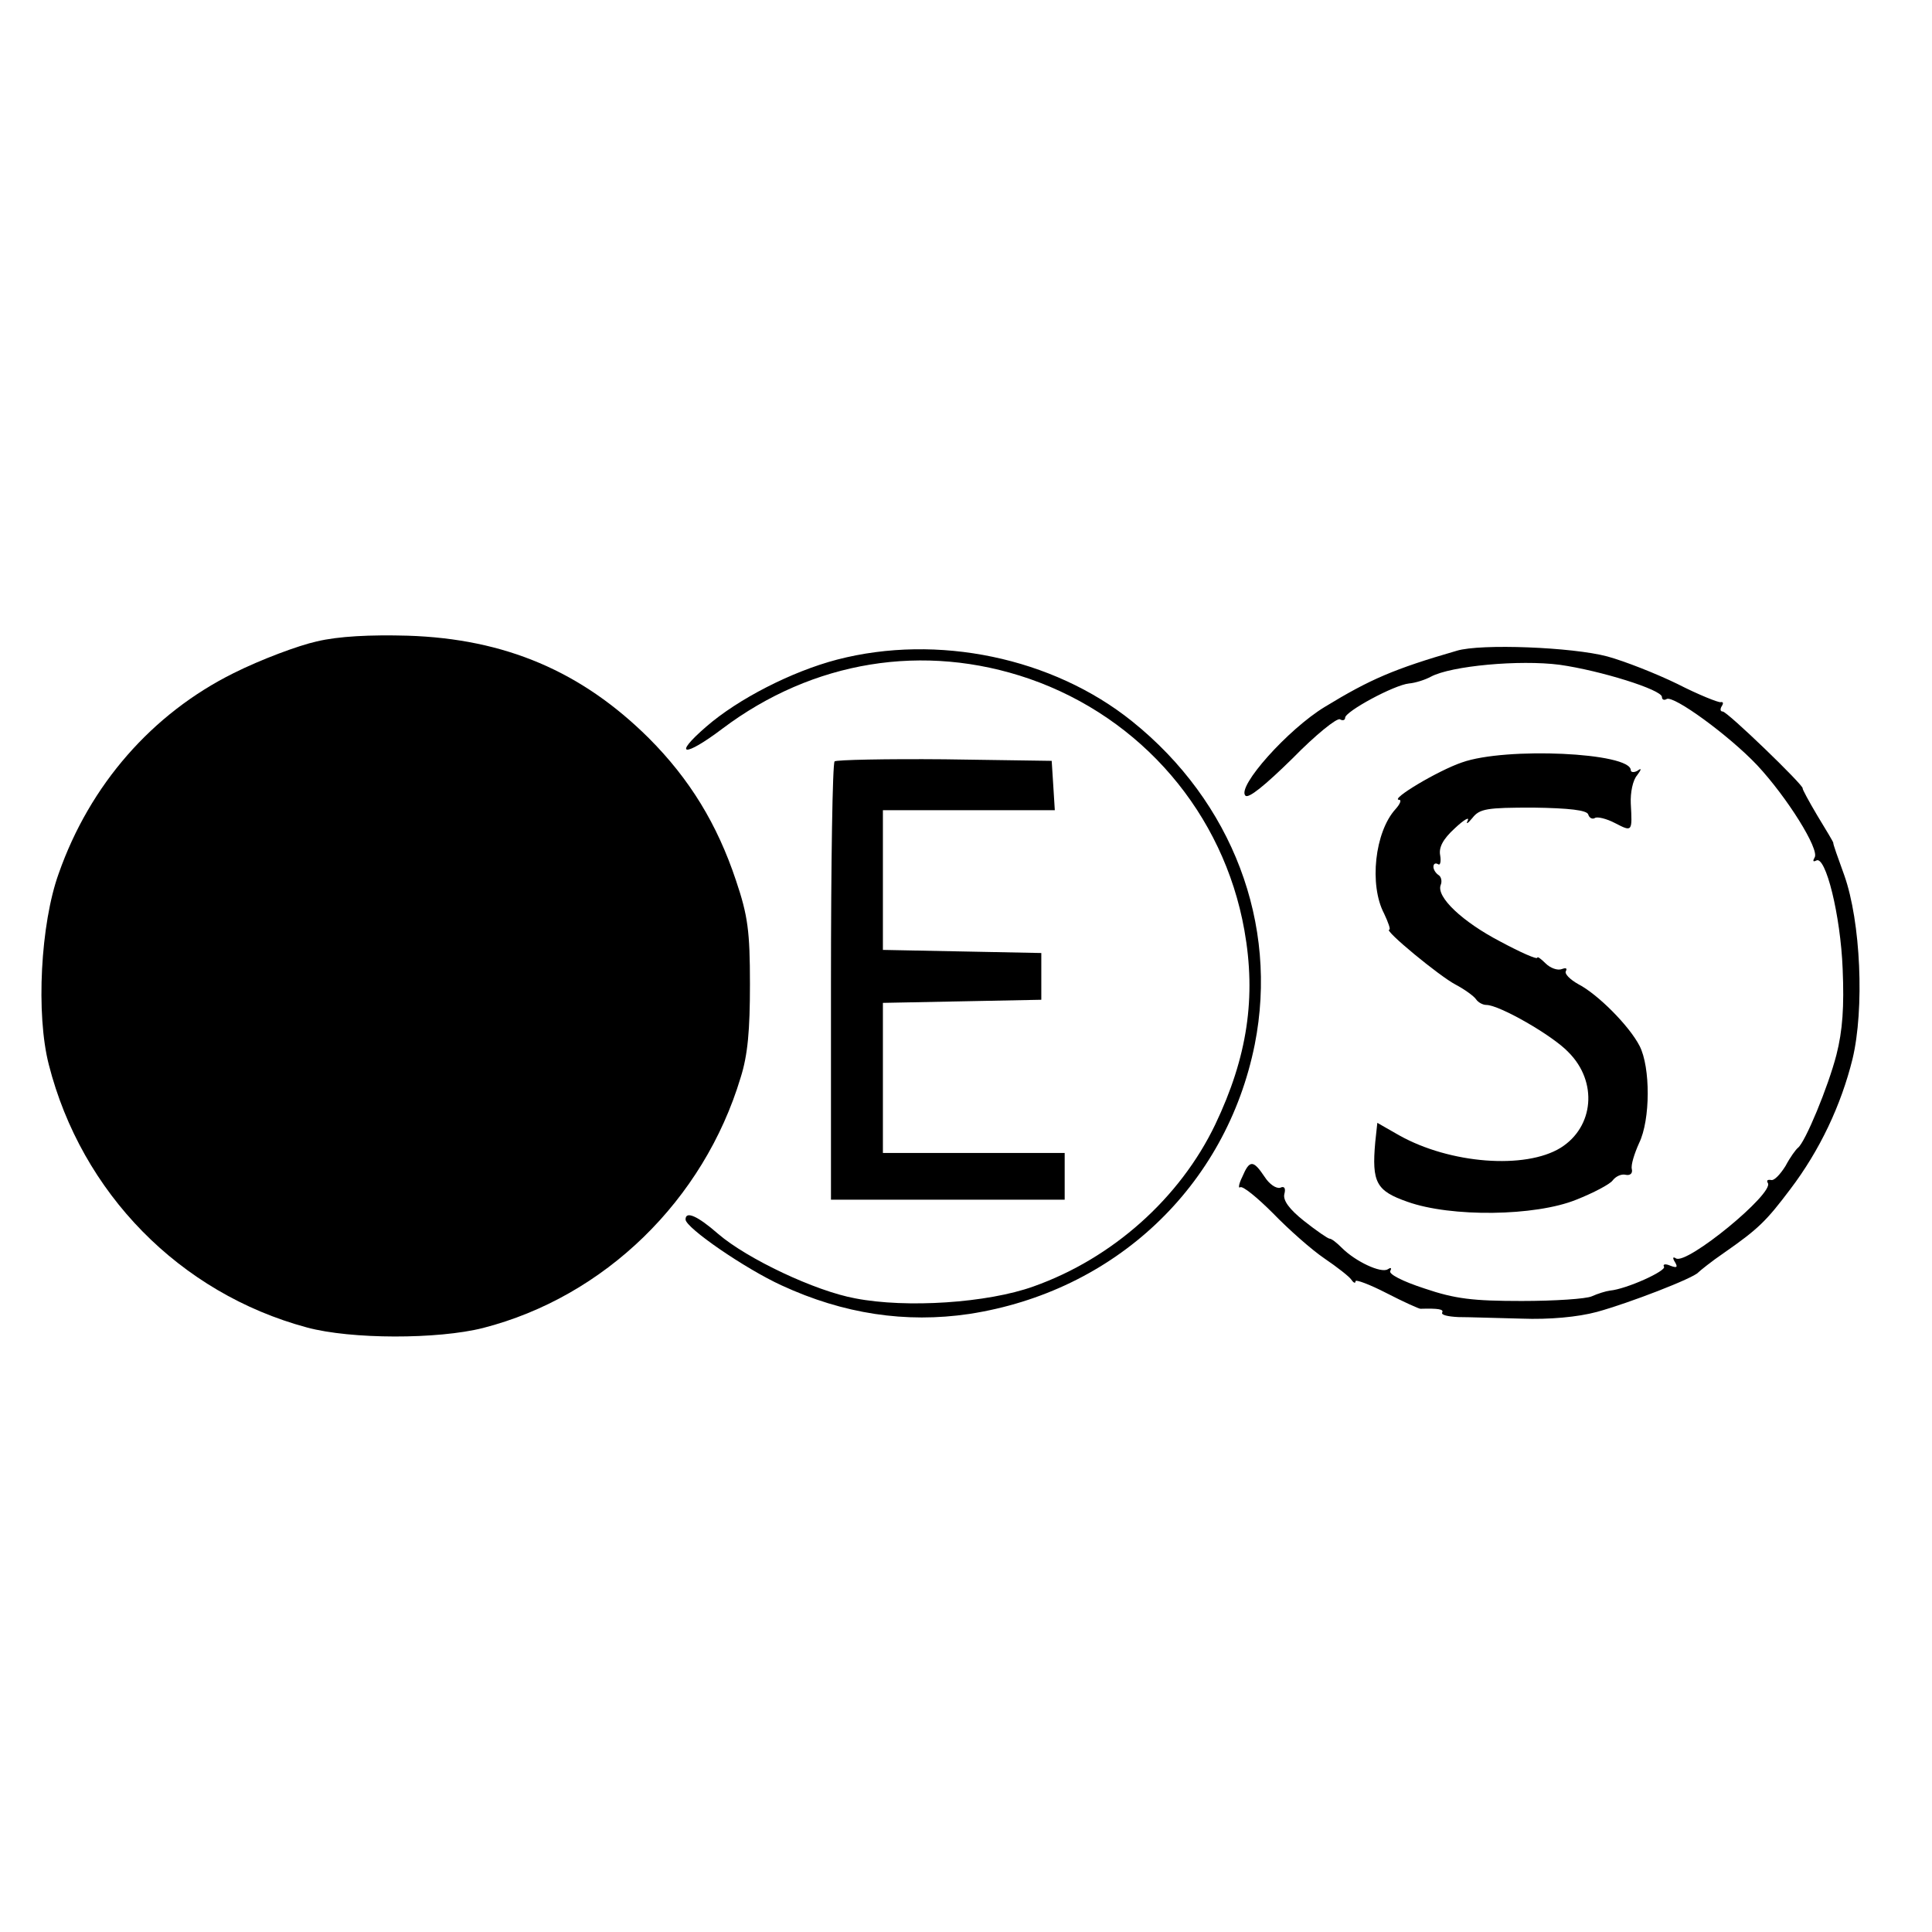
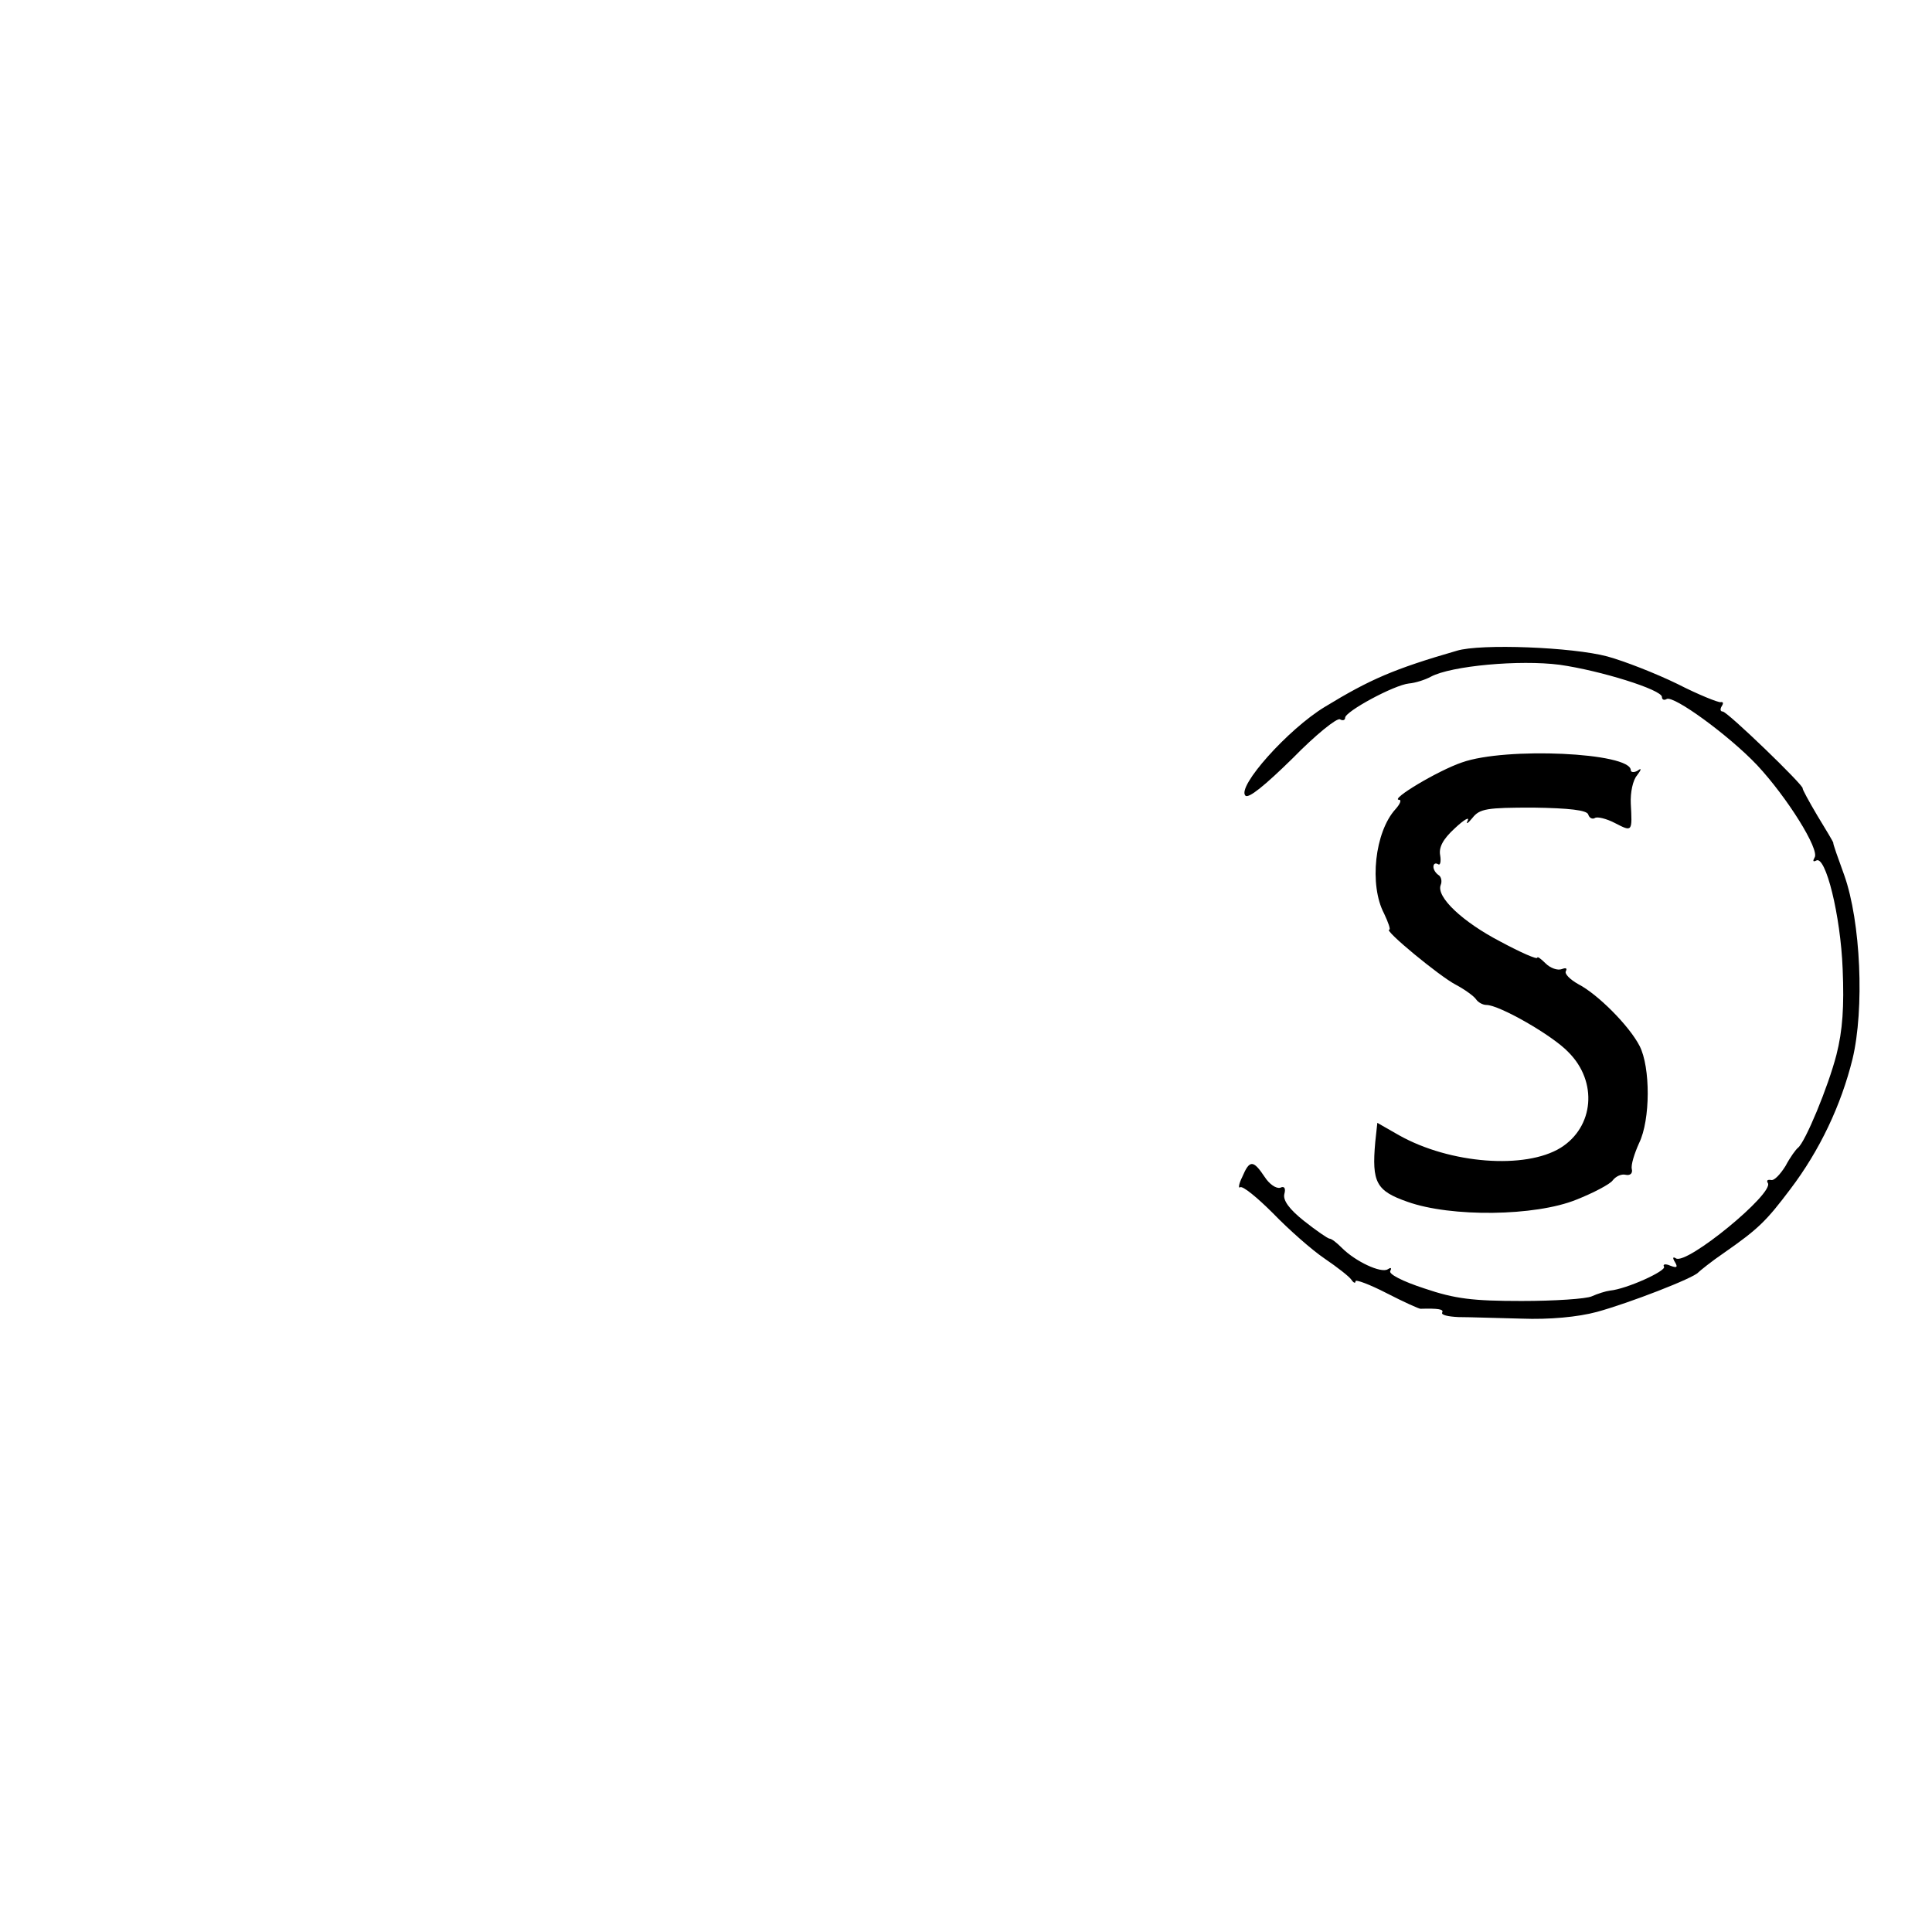
<svg xmlns="http://www.w3.org/2000/svg" version="1.0" width="372pt" height="372pt" viewBox="0 0 372 372" preserveAspectRatio="xMidYMid meet">
  <g transform="translate(0,372) scale(0.1,-0.1)" fill="#000000" stroke="none">
-     <path d="M610 2485 c-36 -8 -108 -35 -160 -61 -157 -78 -277 -215 -337 -386 -35 -97 -44 -271 -19 -368 63 -247 252 -440 497 -506 85 -23 252 -23 339 -1 234 60 425 246 496 482 14 44 18 92 18 180 0 102 -4 132 -27 200 -36 108 -89 195 -168 274 -129 128 -276 191 -464 197 -72 2 -133 -1 -175 -11z" />
    <path d="M2805 2467 c-121 -35 -167 -55 -254 -108 -71 -43 -170 -154 -153 -171 6 -6 37 19 91 72 44 45 85 78 91 75 5 -3 10 -2 10 3 0 12 94 63 123 66 12 1 31 7 42 13 39 21 171 33 248 23 78 -11 197 -48 197 -62 0 -5 4 -7 9 -4 13 8 120 -70 174 -127 58 -62 121 -163 111 -178 -4 -7 -3 -9 3 -6 18 11 47 -105 51 -209 3 -72 0 -118 -12 -165 -16 -62 -60 -168 -74 -179 -4 -3 -15 -18 -24 -35 -10 -16 -22 -29 -28 -27 -7 1 -9 -1 -6 -6 12 -20 -156 -158 -177 -145 -6 4 -7 1 -2 -7 6 -10 4 -12 -9 -7 -9 4 -15 3 -12 -2 5 -8 -72 -43 -104 -46 -8 -1 -24 -6 -35 -11 -11 -5 -72 -9 -135 -9 -94 0 -128 4 -187 24 -43 14 -70 28 -66 34 3 6 1 7 -5 3 -13 -8 -62 15 -88 41 -10 10 -20 18 -24 18 -3 0 -25 15 -49 34 -29 23 -41 40 -38 52 3 11 0 16 -8 12 -8 -2 -21 7 -30 21 -22 33 -29 33 -43 0 -7 -14 -8 -23 -4 -20 5 3 33 -20 63 -50 30 -31 74 -70 99 -87 25 -17 48 -35 52 -41 4 -6 8 -8 8 -3 0 4 27 -6 60 -23 33 -17 62 -30 65 -30 35 1 45 -1 42 -7 -3 -5 11 -8 31 -9 21 0 75 -2 122 -3 53 -2 108 3 145 13 62 17 186 65 195 76 3 3 25 21 50 38 66 46 81 61 127 122 57 75 98 162 120 251 23 96 16 264 -16 354 -12 33 -22 61 -21 62 0 2 -14 25 -31 53 -16 27 -29 51 -28 52 3 5 -145 148 -154 148 -5 0 -5 5 -2 10 4 6 3 9 -2 8 -4 -1 -42 14 -83 35 -41 20 -102 44 -135 53 -67 18 -244 25 -290 11z" />
-     <path d="M1612 2450 c-88 -23 -191 -76 -252 -129 -66 -57 -43 -60 31 -4 174 131 388 166 591 96 216 -75 374 -259 414 -484 23 -129 6 -244 -56 -374 -68 -142 -198 -258 -350 -312 -89 -32 -245 -42 -343 -23 -77 14 -208 76 -264 124 -40 35 -63 45 -63 28 0 -16 115 -95 185 -127 119 -55 239 -73 361 -55 280 43 495 245 550 519 46 232 -43 467 -236 622 -153 123 -375 169 -568 119z" />
    <path d="M2815 2252 c-47 -16 -140 -72 -121 -72 5 0 2 -8 -7 -18 -40 -44 -51 -146 -22 -201 8 -17 13 -31 10 -31 -12 0 97 -90 128 -106 17 -9 35 -22 39 -28 4 -6 13 -11 20 -11 25 0 128 -59 158 -91 57 -57 49 -144 -15 -184 -68 -42 -213 -31 -311 24 l-42 24 -4 -37 c-7 -78 2 -94 62 -115 84 -30 246 -28 325 4 33 13 65 30 70 37 6 8 17 13 25 11 9 -2 14 3 12 11 -2 8 5 30 14 50 22 45 22 146 1 187 -20 39 -81 100 -118 119 -16 9 -27 20 -24 25 3 6 0 7 -8 4 -8 -3 -22 2 -31 11 -9 9 -16 14 -16 11 0 -4 -32 10 -71 31 -73 38 -124 86 -115 109 3 7 1 16 -4 19 -6 4 -10 11 -10 16 0 6 4 8 9 5 4 -3 6 5 4 17 -3 15 5 31 28 52 18 17 29 23 25 15 -4 -8 0 -6 9 5 14 18 28 20 117 20 70 -1 103 -5 106 -13 2 -7 8 -10 13 -7 4 3 22 -1 39 -10 33 -17 33 -17 30 38 -1 21 4 45 12 54 9 12 9 15 1 9 -7 -4 -13 -3 -13 1 0 34 -241 45 -325 15z" />
-     <path d="M1607 2254 c-4 -4 -7 -196 -7 -426 l0 -418 225 0 225 0 0 45 0 45 -175 0 -175 0 0 145 0 144 153 3 152 3 0 45 0 45 -152 3 -153 3 0 134 0 135 166 0 165 0 -3 48 -3 47 -206 3 c-113 1 -208 -1 -212 -4z" />
  </g>
</svg>